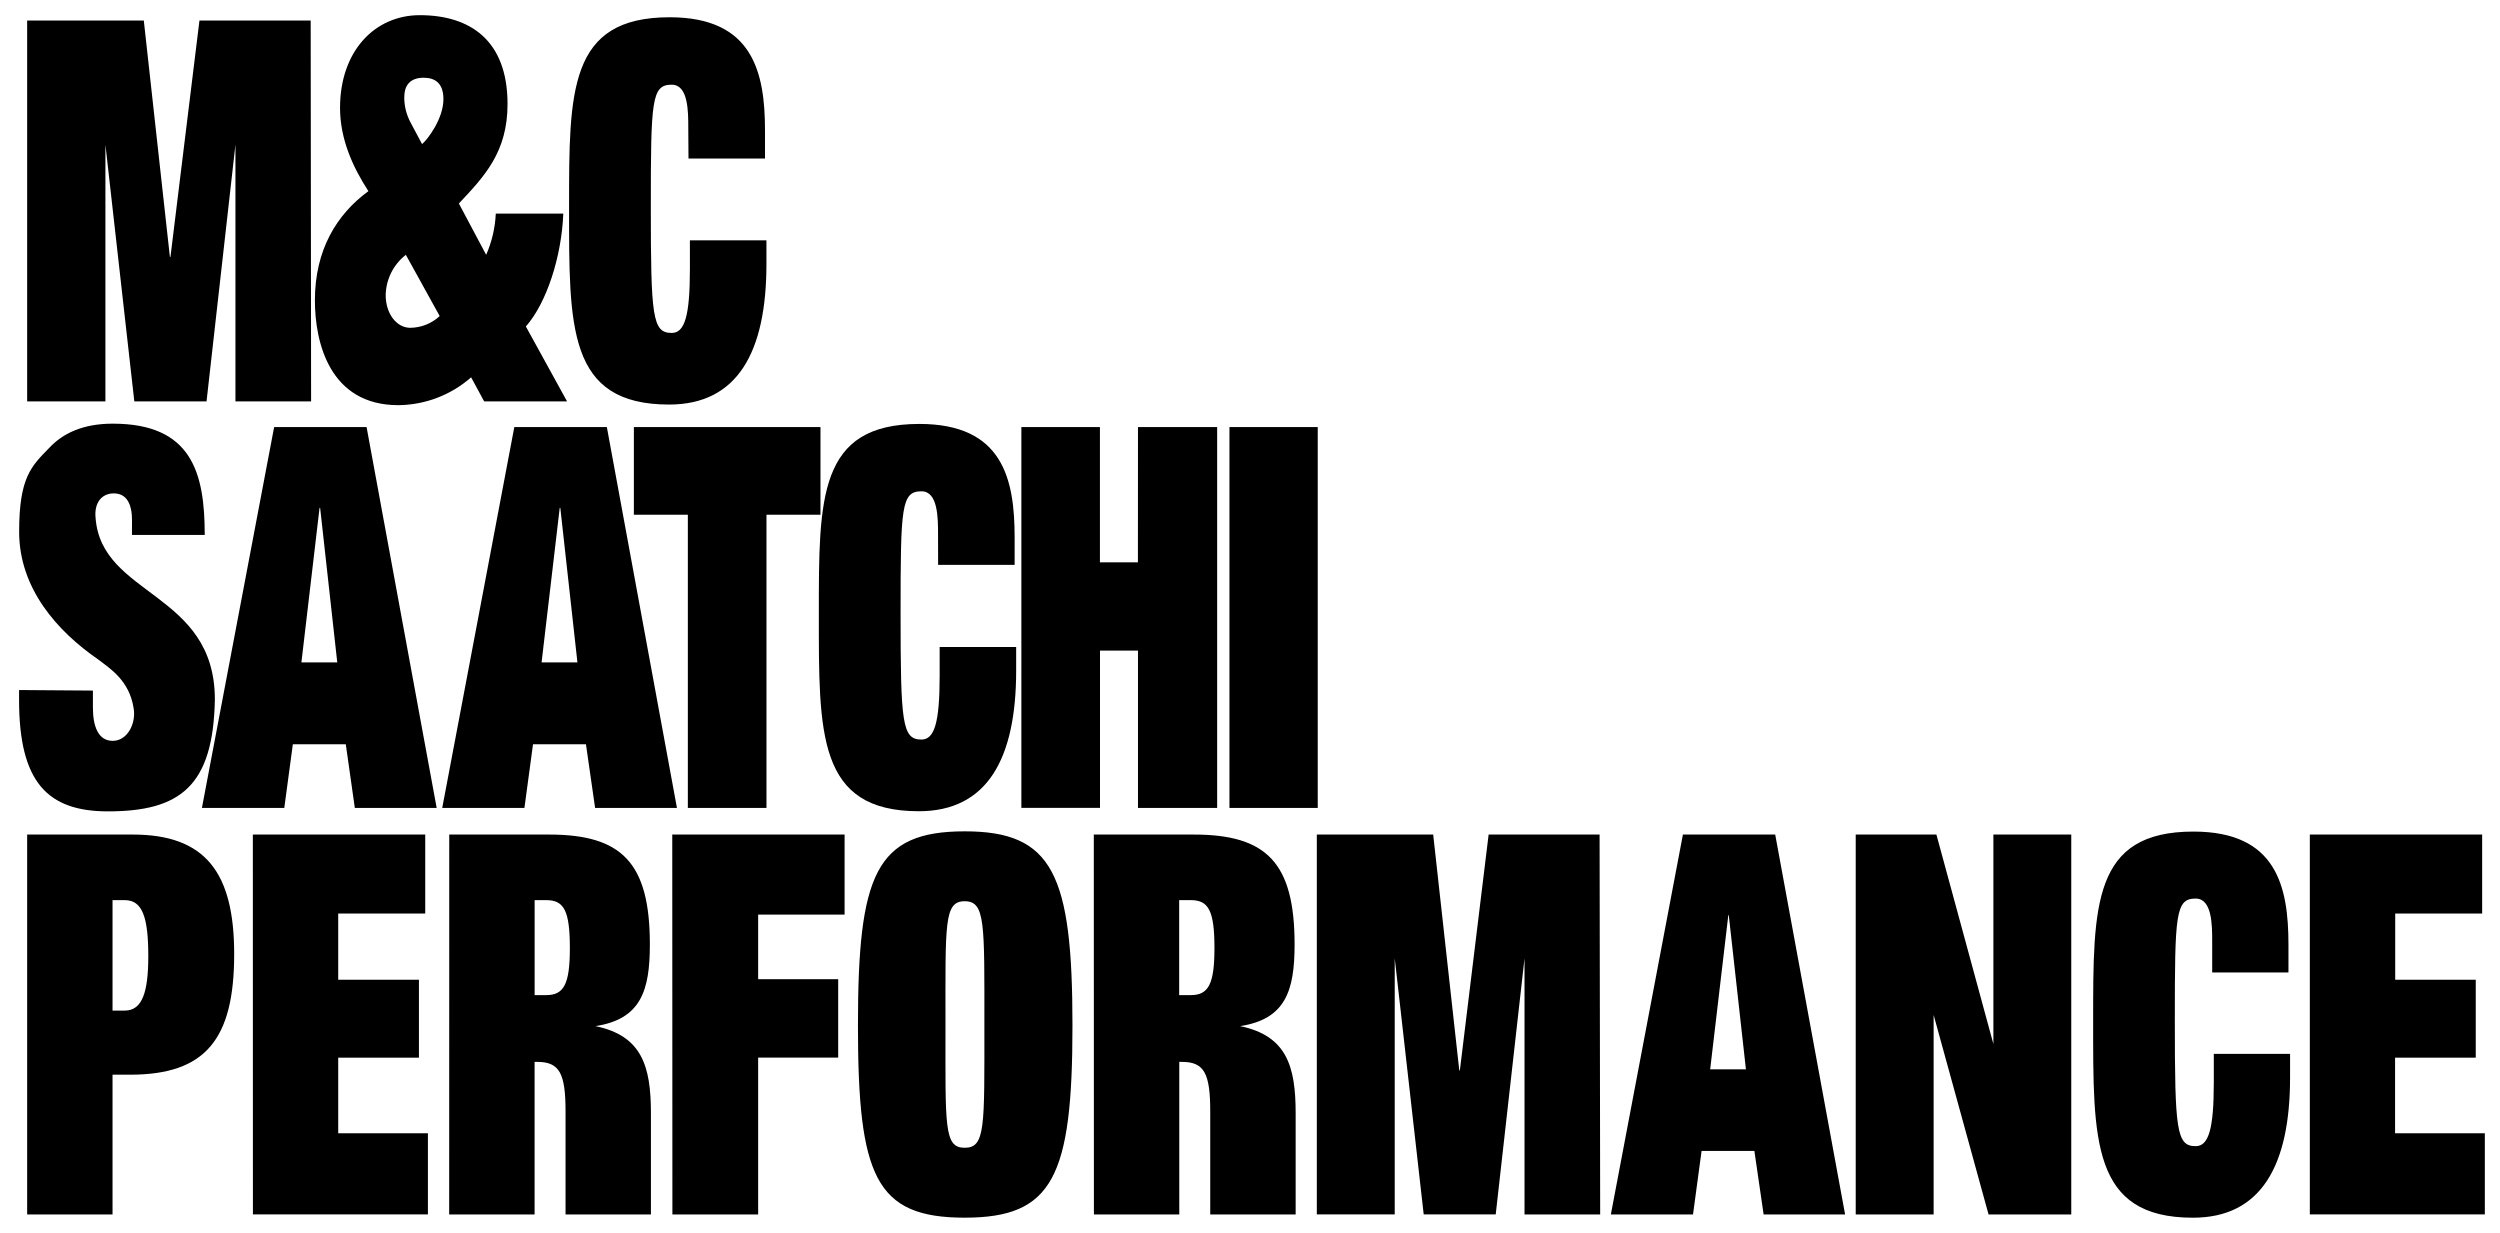
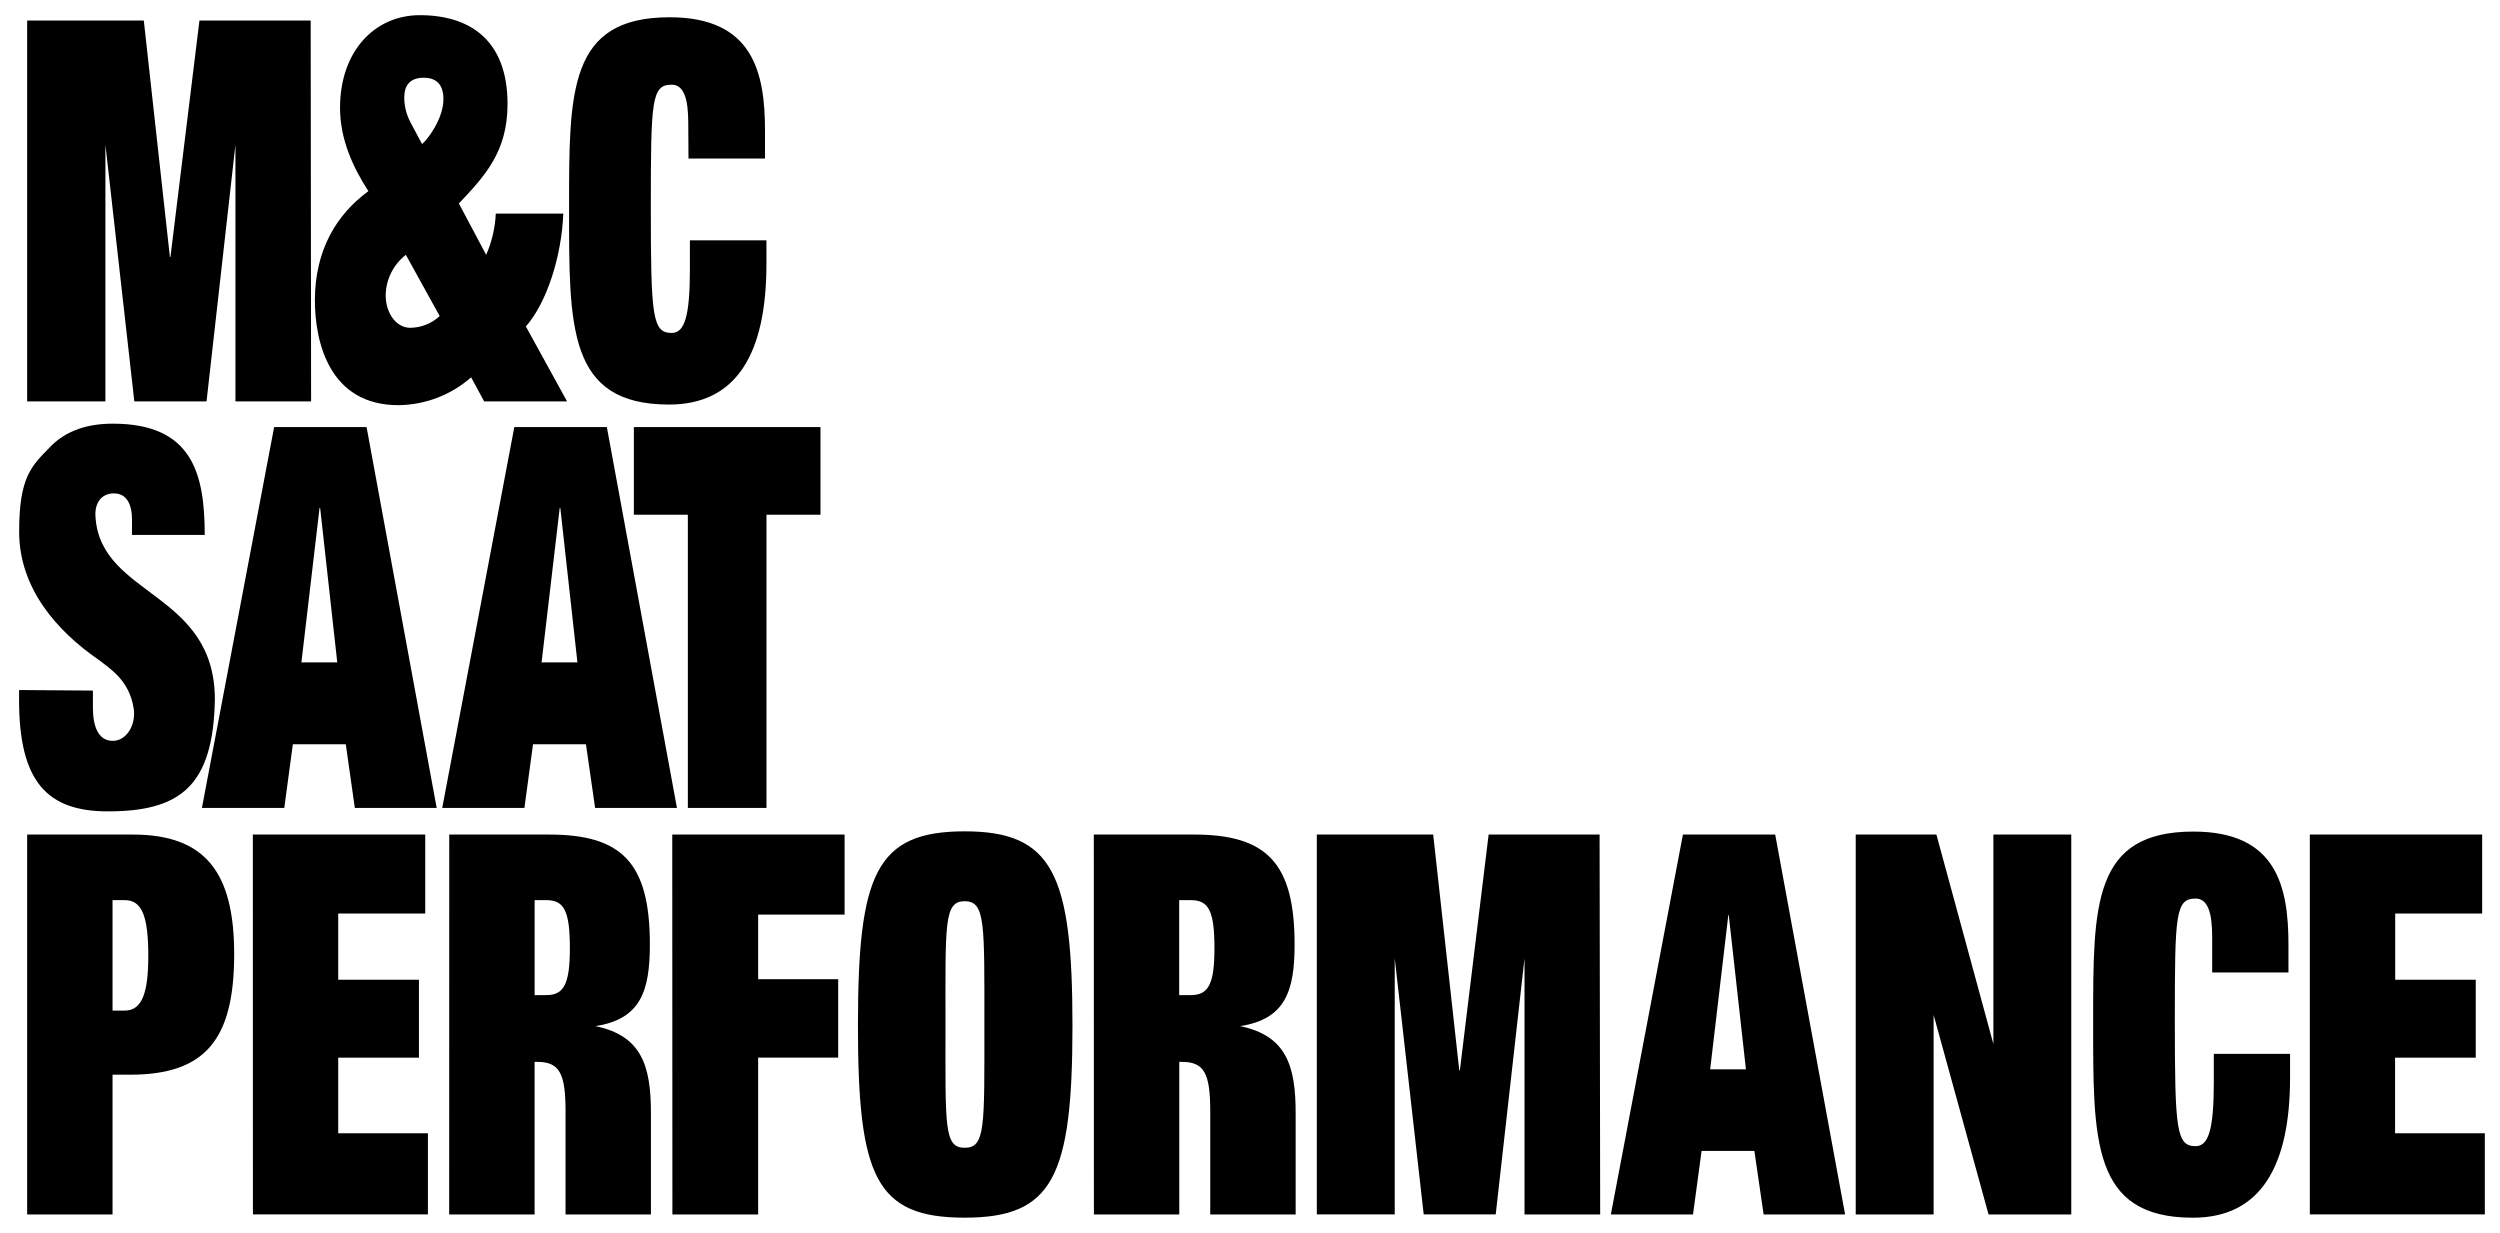
<svg xmlns="http://www.w3.org/2000/svg" width="73" height="36" viewBox="0 0 73 36" fill="none">
  <path d="M0.793 24.369L3.878 24.369C5.997 24.369 6.838 25.475 6.838 27.86C6.838 30.353 5.997 31.381 3.8 31.381L3.286 31.381L3.286 35.463L0.793 35.463L0.793 24.369ZM3.286 26.284L3.286 29.509L3.644 29.509C4.158 29.509 4.33 28.964 4.33 27.92C4.33 26.783 4.159 26.284 3.644 26.284L3.286 26.284ZM7.383 24.369L12.417 24.369L12.417 26.676L9.876 26.676L9.876 28.608L12.233 28.608L12.233 30.883L9.876 30.883L9.876 33.092L12.495 33.092L12.495 35.46L7.385 35.46L7.383 24.369ZM13.118 24.369L16.031 24.369C18.15 24.369 18.976 25.179 18.976 27.578C18.976 28.933 18.711 29.759 17.387 29.963C18.742 30.242 19.007 31.131 19.007 32.503L19.007 35.463L16.514 35.463L16.514 32.456C16.514 31.35 16.343 31.007 15.688 31.007L15.61 31.007L15.61 35.463L13.116 35.463L13.118 24.369ZM15.611 26.284L15.611 29.057L15.954 29.057C16.468 29.057 16.64 28.73 16.64 27.686C16.64 26.595 16.47 26.284 15.954 26.284L15.611 26.284ZM19.63 24.369L24.662 24.369L24.662 26.706L22.138 26.706L22.138 28.592L24.475 28.592L24.475 30.882L22.138 30.882L22.138 35.462L19.634 35.462L19.63 24.369ZM28.169 24.275C30.74 24.275 31.316 25.521 31.316 29.947C31.316 34.372 30.74 35.556 28.169 35.556C25.566 35.556 25.052 34.356 25.052 29.947C25.052 25.537 25.566 24.275 28.169 24.275ZM28.169 33.515C28.777 33.515 28.744 32.907 28.744 29.932C28.744 26.957 28.775 26.316 28.169 26.316C27.562 26.316 27.608 26.97 27.608 29.932C27.608 32.893 27.561 33.515 28.169 33.515ZM31.939 24.369L34.856 24.369C36.975 24.369 37.802 25.179 37.802 27.578C37.802 28.933 37.536 29.759 36.212 29.963C37.567 30.242 37.833 31.131 37.833 32.503L37.833 35.463L35.339 35.463L35.339 32.456C35.339 31.35 35.168 31.007 34.513 31.007L34.435 31.007L34.435 35.463L31.942 35.463L31.939 24.369ZM34.432 26.284L34.432 29.057L34.775 29.057C35.289 29.057 35.462 28.73 35.462 27.686C35.462 26.595 35.291 26.284 34.775 26.284L34.432 26.284ZM38.451 24.369L41.849 24.369L42.611 31.256L42.628 31.256L43.468 24.369L46.708 24.369L46.725 35.463L44.516 35.463L44.516 27.982L43.675 35.46L41.572 35.46L40.726 27.982L40.726 35.46L38.451 35.46L38.451 24.369ZM51.228 33.608L49.686 33.608L49.436 35.462L47.037 35.462L49.141 24.369L51.836 24.369L53.877 35.463L51.498 35.463L51.228 33.608ZM50.48 26.721L50.467 26.721L49.937 31.225L50.981 31.225L50.48 26.721ZM56.462 29.636L56.462 35.463L54.187 35.463L54.187 24.369L56.543 24.369L58.207 30.485L58.207 24.369L60.481 24.369L60.481 35.463L58.066 35.463L56.462 29.636ZM64.596 27.5C64.596 27.017 64.596 26.238 64.113 26.238C63.524 26.238 63.505 26.69 63.505 29.807C63.505 33.001 63.552 33.468 64.113 33.468C64.487 33.468 64.643 32.985 64.643 31.613L64.643 30.773L66.87 30.773L66.87 31.459C66.87 34.03 66.029 35.557 64.033 35.557C61.073 35.557 61.12 33.298 61.12 29.814C61.12 26.427 61.104 24.282 64.049 24.282C66.479 24.282 66.823 25.888 66.823 27.586L66.823 28.396L64.596 28.396L64.596 27.5ZM67.447 24.369L72.479 24.369L72.479 26.676L69.94 26.676L69.94 28.608L72.292 28.608L72.292 30.883L69.936 30.883L69.936 33.092L72.557 33.092L72.557 35.46L67.447 35.46L67.447 24.369ZM0.793 0.599L4.199 0.599L4.961 7.503L4.977 7.503L5.824 0.599L9.072 0.599L9.084 11.72L6.875 11.72L6.875 4.223L6.031 11.72L3.922 11.72L3.078 4.223L3.078 11.72L0.793 11.72L0.793 0.599ZM13.757 11.018C13.169 11.535 12.415 11.823 11.632 11.831C9.617 11.831 9.195 9.987 9.195 8.769C9.195 7.296 9.835 6.254 10.757 5.582C10.303 4.88 9.929 4.067 9.929 3.145C9.931 1.49 10.945 0.443 12.258 0.443C13.71 0.443 14.82 1.161 14.82 3.036C14.82 4.442 14.149 5.145 13.399 5.942L14.196 7.441C14.363 7.06 14.458 6.652 14.477 6.238L16.448 6.238C16.4 7.488 15.963 8.846 15.355 9.533L16.558 11.72L14.137 11.72L13.757 11.018ZM11.851 7.441C11.671 7.581 11.525 7.759 11.423 7.963C11.321 8.167 11.266 8.391 11.262 8.619C11.262 9.151 11.574 9.572 11.981 9.572C12.3 9.568 12.606 9.446 12.839 9.229L11.851 7.441ZM11.804 2.833C11.803 3.094 11.867 3.352 11.991 3.582L12.324 4.207C12.48 4.082 12.948 3.47 12.948 2.895C12.948 2.41 12.683 2.27 12.371 2.27C11.993 2.27 11.806 2.473 11.806 2.833L11.804 2.833ZM20.098 3.738C20.098 3.254 20.098 2.473 19.614 2.473C19.025 2.473 19.004 2.927 19.004 6.051C19.004 9.252 19.051 9.722 19.614 9.722C19.989 9.722 20.145 9.237 20.145 7.863L20.145 7.018L22.38 7.018L22.38 7.706C22.38 10.283 21.536 11.813 19.537 11.813C16.57 11.813 16.617 9.548 16.617 6.049C16.617 2.662 16.601 0.504 19.553 0.504C21.989 0.504 22.338 2.114 22.338 3.816L22.338 4.629L20.104 4.629L20.098 3.738ZM3.855 15.187C3.855 14.733 3.707 14.407 3.323 14.407C2.964 14.407 2.746 14.688 2.791 15.125C2.964 17.421 6.274 17.281 6.274 20.427C6.227 22.957 5.258 23.692 3.151 23.692C1.383 23.692 0.557 22.833 0.557 20.443L0.557 20.149L2.713 20.165L2.713 20.664C2.713 21.21 2.869 21.633 3.292 21.633C3.715 21.633 3.98 21.134 3.902 20.68C3.776 19.867 3.214 19.524 2.871 19.259C1.668 18.431 0.559 17.181 0.559 15.526C0.559 13.932 0.918 13.611 1.442 13.074C1.824 12.666 2.402 12.371 3.292 12.371C5.604 12.371 5.978 13.809 5.978 15.62L3.853 15.62L3.855 15.187ZM10.097 21.733L8.551 21.733L8.301 23.592L5.896 23.592L8.005 12.47L10.704 12.47L12.751 23.592L10.361 23.592L10.097 21.733ZM9.348 14.829L9.331 14.829L8.801 19.343L9.848 19.343L9.348 14.829ZM17.11 21.733L15.564 21.733L15.313 23.592L12.913 23.592L15.018 12.47L17.72 12.47L19.767 23.592L17.377 23.592L17.11 21.733ZM16.361 14.829L16.344 14.829L15.814 19.343L16.861 19.343L16.361 14.829ZM18.509 12.47L23.958 12.47L23.958 15.031L22.381 15.031L22.381 23.592L20.085 23.592L20.085 15.031L18.509 15.031L18.509 12.47Z" fill="black" />
-   <path d="M27.391 15.611C27.391 15.127 27.391 14.346 26.907 14.346C26.317 14.346 26.297 14.8 26.297 17.923C26.297 21.125 26.344 21.595 26.907 21.595C27.282 21.595 27.438 21.11 27.438 19.736L27.438 18.892L29.672 18.892L29.672 19.58C29.672 22.157 28.828 23.688 26.83 23.688C23.863 23.688 23.91 21.422 23.91 17.923C23.91 14.536 23.893 12.379 26.846 12.379C29.284 12.379 29.627 13.988 29.627 15.691L29.627 16.495L27.393 16.495L27.391 15.611ZM33.229 12.47L35.541 12.47L35.541 23.592L33.229 23.592L33.229 18.998L32.12 18.998L32.12 23.59L29.824 23.59L29.824 12.47L32.118 12.47L32.118 16.421L33.227 16.421L33.229 12.47ZM35.9 12.47L38.478 12.47L38.478 23.592L35.9 23.592L35.9 12.47Z" fill="black" />
</svg>